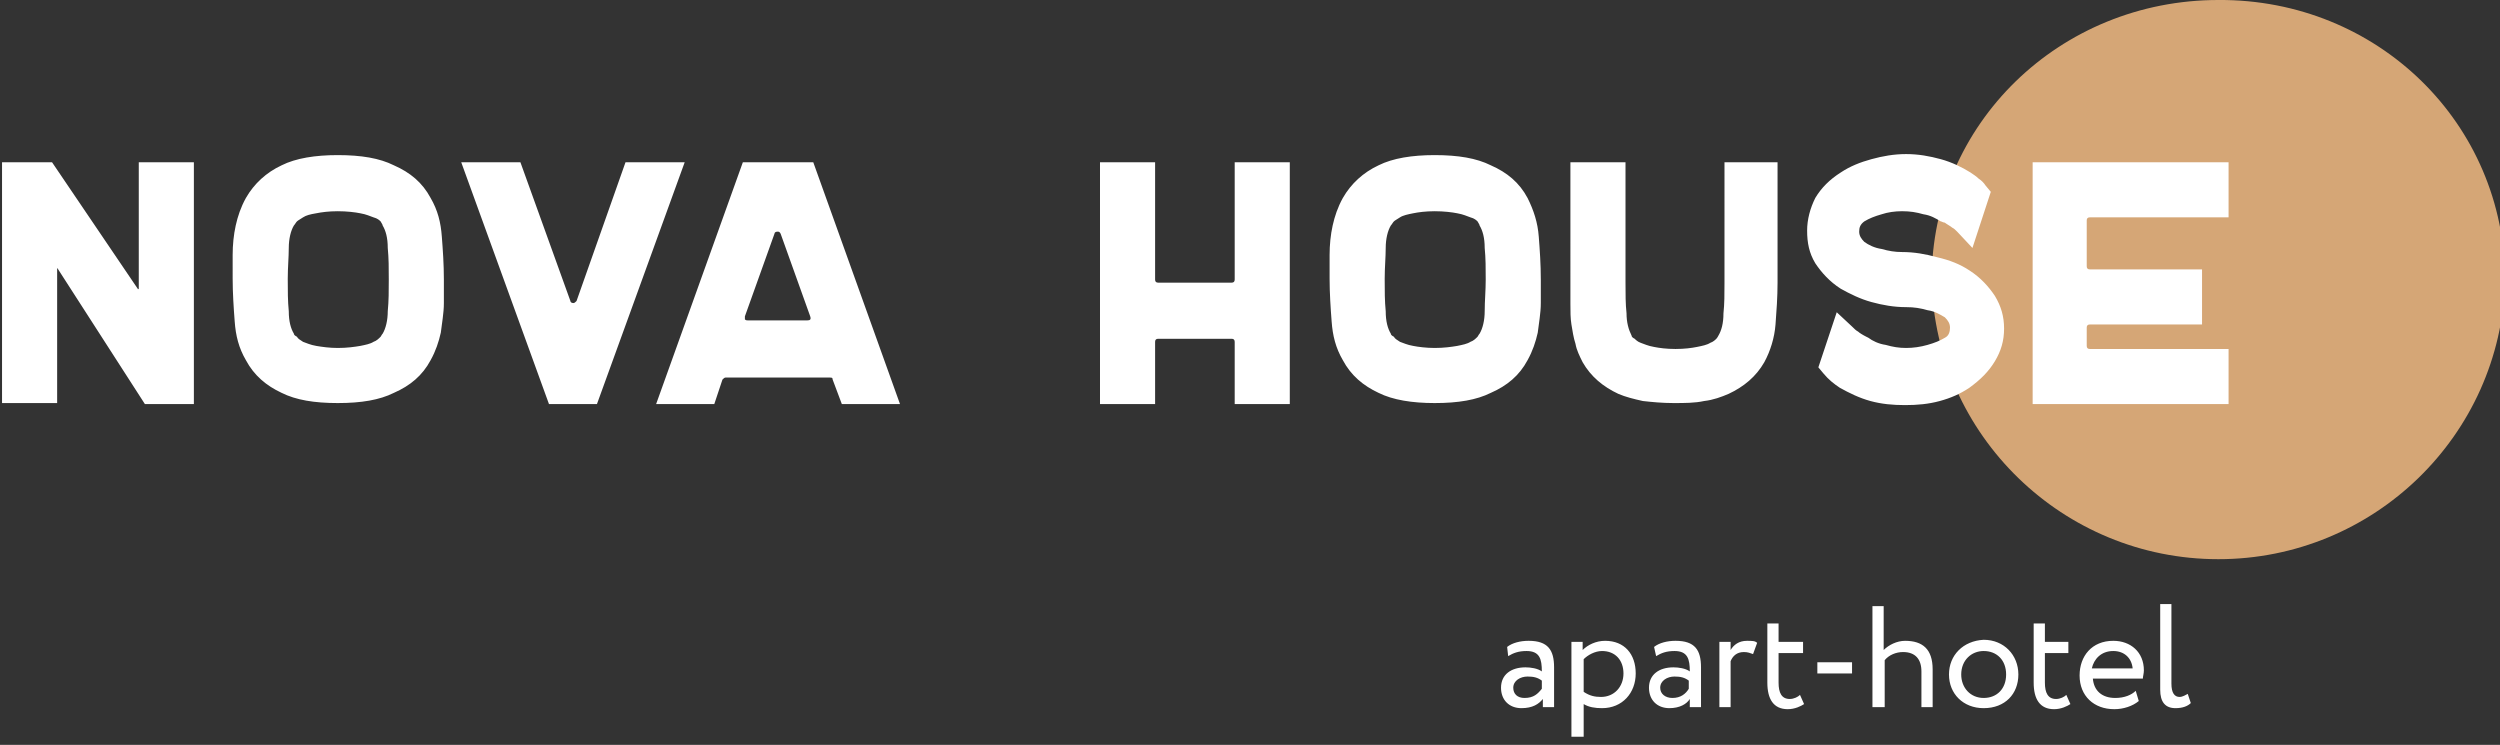
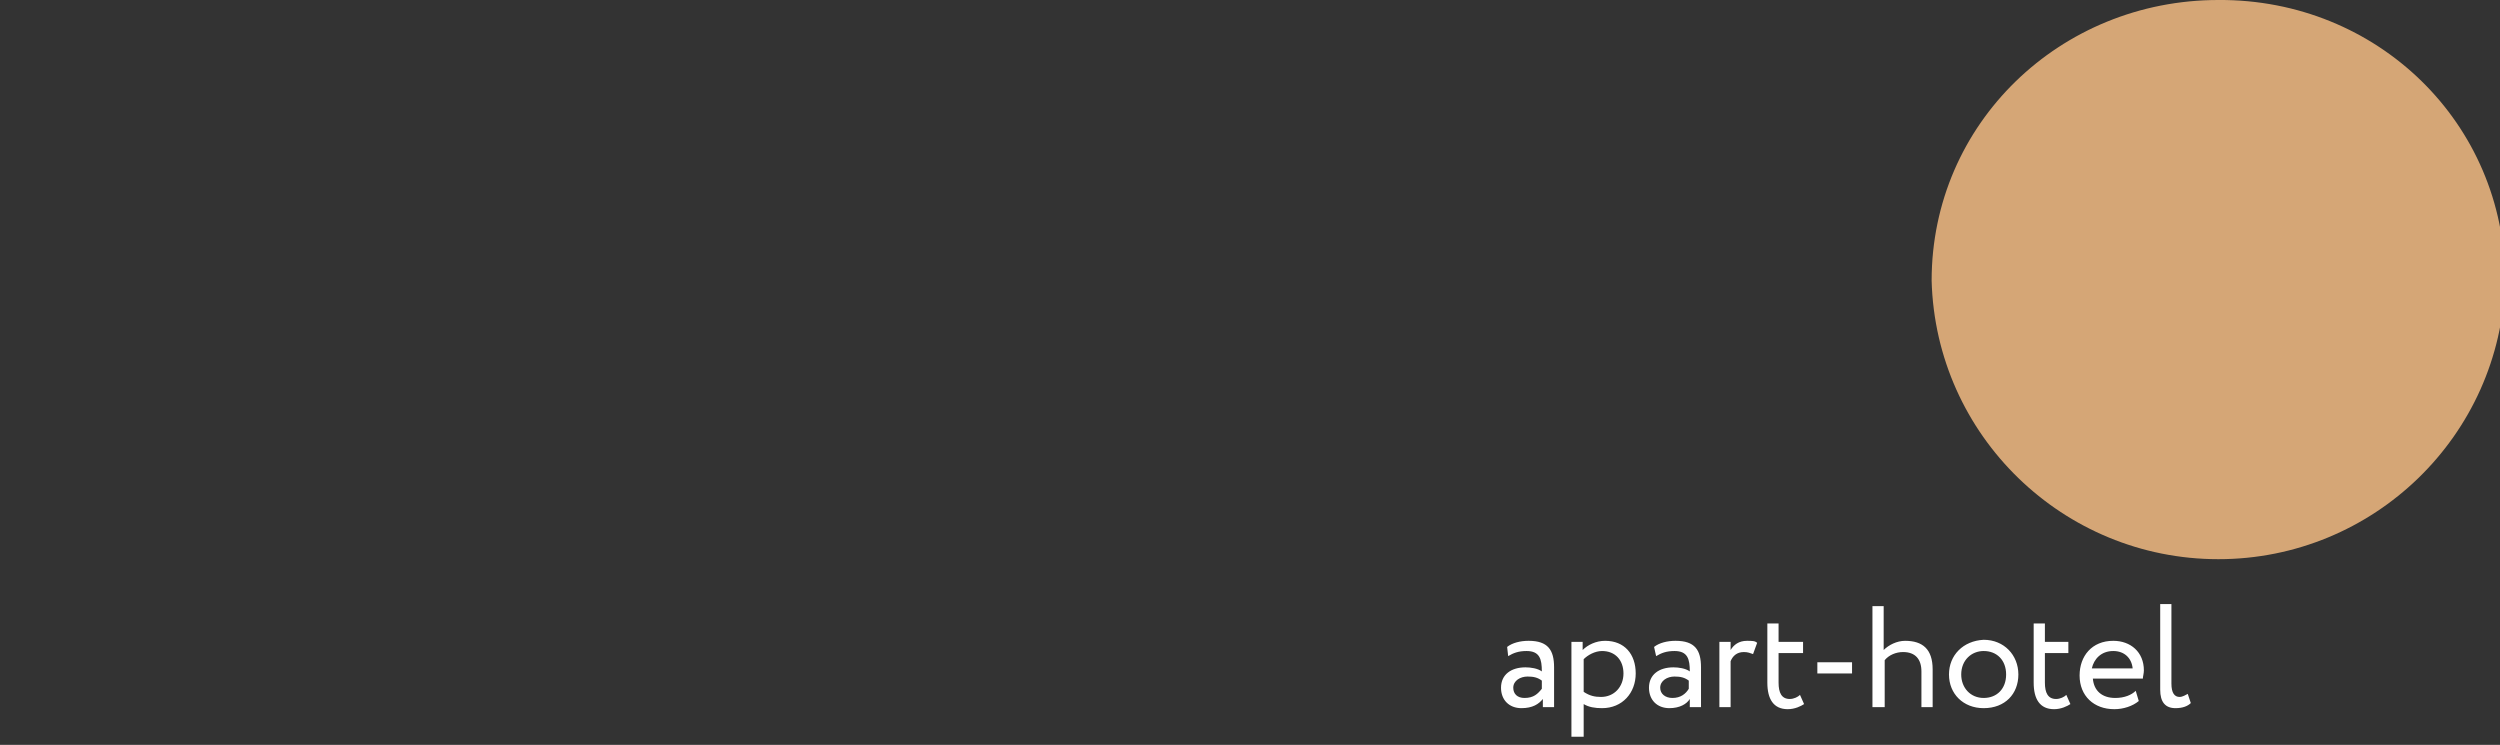
<svg xmlns="http://www.w3.org/2000/svg" version="1.1" id="Слой_1" x="0px" y="0px" viewBox="0 0 245 73" style="enable-background:new 0 0 245 73;" xml:space="preserve">
  <rect x="0" y="0" width="245" height="73" fill="#333333" stroke="none" />
  <style type="text/css"> .Тень{fill:none;} .Скругленные_x0020_углы_x0020_2_x0020_pt_x002E_{fill:#FFFFFF;stroke:#000000;stroke-miterlimit:10;} .Быстрое_x0020_отражение_x0020_X{fill:none;} .Скос_x0020_мягкий{fill:url(#SVGID_1_);} .Сумрак{fill:#FFFFFF;} .Лиственный_x0020_орнамент_чб{fill:#FFDD00;} .Помпадур_чб{fill-rule:evenodd;clip-rule:evenodd;fill:#51AEE2;} .st0{fill:#D5A676;} .st1{fill:#FFFFFF;} </style>
  <linearGradient id="SVGID_1_" gradientUnits="userSpaceOnUse" x1="-175.138" y1="-384.445" x2="-174.431" y2="-383.738">
    <stop offset="0" style="stop-color:#E6E6EB" />
    <stop offset="0.174" style="stop-color:#E2E2E6" />
    <stop offset="0.352" style="stop-color:#D5D4D8" />
    <stop offset="0.532" style="stop-color:#C0BFC2" />
    <stop offset="0.714" style="stop-color:#A4A2A4" />
    <stop offset="0.895" style="stop-color:#828282" />
    <stop offset="1" style="stop-color:#6B6E6E" />
  </linearGradient>
  <path class="st0" d="M245.5,27.5c-0.4,15.2-12.9,27.3-28.1,27.3c-15.2,0-27.7-12.1-28.1-27.3c0-15.4,12.6-27.5,28.1-27.5 C233-0.1,245.5,12.1,245.5,27.5L245.5,27.5z M245.5,27.5" />
  <path class="st1" d="M147.8,64.3c0.5-0.3,1-0.5,1.8-0.5c1.3,0,1.5,0.8,1.5,2c-0.4-0.3-1.1-0.4-1.6-0.4c-1.4,0-2.4,0.7-2.4,2 c0,1.2,0.8,2,2,2c1.1,0,1.7-0.4,2.1-0.9v0.8h1.1v-3.9c0-1.7-0.6-2.6-2.5-2.6c-0.8,0-1.6,0.2-2.1,0.6L147.8,64.3z M149.4,68.4 c-0.7,0-1.1-0.4-1.1-1c0-0.7,0.7-1.1,1.4-1.1c0.6,0,1,0.1,1.4,0.4v0.8C150.7,68,150.3,68.4,149.4,68.4L149.4,68.4z M154.1,72.2h1.1 V69c0.5,0.3,1.1,0.4,1.8,0.4c2,0,3.3-1.5,3.3-3.4c0-1.9-1.1-3.2-3-3.2c-0.9,0-1.7,0.4-2.2,0.9v-0.8h-1.1V72.2z M157,63.8 c1.3,0,2.1,0.9,2.1,2.2c0,1.3-0.9,2.3-2.2,2.3c-0.6,0-1.1-0.1-1.7-0.5v-3.2C155.6,64.2,156.3,63.8,157,63.8L157,63.8z M162.3,64.3 c0.5-0.3,1-0.5,1.8-0.5c1.3,0,1.5,0.8,1.5,2c-0.4-0.3-1.1-0.4-1.6-0.4c-1.4,0-2.4,0.7-2.4,2c0,1.2,0.8,2,2,2c1,0,1.7-0.4,2-0.9v0.8 h1.1v-3.9c0-1.7-0.6-2.6-2.5-2.6c-0.8,0-1.6,0.2-2.1,0.6L162.3,64.3z M163.9,68.4c-0.7,0-1.2-0.4-1.2-1c0-0.7,0.7-1.1,1.4-1.1 c0.6,0,1,0.1,1.4,0.4v0.8C165.2,68,164.7,68.4,163.9,68.4L163.9,68.4z M168.5,69.3h1.1v-4.5c0.2-0.5,0.6-0.9,1.3-0.9 c0.4,0,0.6,0.1,0.9,0.2l0.4-1.1c-0.2-0.2-0.5-0.2-1-0.2c-0.8,0-1.3,0.4-1.6,0.9v-0.8h-1.1V69.3z M173.2,66.9c0,1.6,0.6,2.6,2,2.6 c0.7,0,1.3-0.3,1.6-0.5l-0.4-0.9c-0.2,0.2-0.6,0.4-1,0.4c-0.8,0-1.1-0.6-1.1-1.6V64h2.4v-1.1h-2.4v-1.8h-1.1V66.9z M178.1,66h3.4 v-1.1h-3.4V66z M183.6,69.3h1.1v-4.6c0.4-0.5,1.1-0.8,1.8-0.8c1.2,0,1.8,0.7,1.8,1.9v3.5h1.1v-3.7c0-2-1-2.8-2.7-2.8 c-0.8,0-1.6,0.4-2.1,0.9v-4.3h-1.1V69.3z M191,66.1c0,1.9,1.4,3.3,3.4,3.3c2.1,0,3.4-1.4,3.4-3.3c0-1.9-1.4-3.4-3.4-3.4 C192.4,62.8,191,64.2,191,66.1L191,66.1z M192.2,66.1c0-1.4,1-2.3,2.2-2.3c1.3,0,2.2,0.9,2.2,2.3c0,1.4-0.9,2.3-2.2,2.3 C193.1,68.4,192.2,67.4,192.2,66.1L192.2,66.1z M199.3,66.9c0,1.6,0.6,2.6,2,2.6c0.7,0,1.3-0.3,1.6-0.5l-0.4-0.9 c-0.2,0.2-0.6,0.4-1,0.4c-0.8,0-1.1-0.6-1.1-1.6V64h2.3v-1.1h-2.3v-1.8h-1.1V66.9z M209.3,67.7c-0.4,0.4-1.1,0.7-2,0.7 c-1.3,0-2.1-0.7-2.2-1.9h4.9c0-0.2,0.1-0.5,0.1-0.8c0-1.8-1.3-2.9-3-2.9c-2.1,0-3.3,1.5-3.3,3.4c0,2,1.4,3.3,3.4,3.3 c0.9,0,1.8-0.3,2.4-0.8L209.3,67.7z M207.1,63.8c1.1,0,1.8,0.7,1.9,1.7H205C205.2,64.6,205.9,63.8,207.1,63.8L207.1,63.8z M211.7,67.6c0,1.2,0.5,1.8,1.5,1.8c0.7,0,1.2-0.2,1.5-0.5l-0.3-0.9c-0.2,0.1-0.5,0.3-0.8,0.3c-0.5,0-0.8-0.4-0.8-1.3v-7.8h-1.1 V67.6z M211.7,67.6" />
-   <path class="st1" d="M13.6,15.9H19v23.7h-4.8L5.7,26.4c0,0,0-0.1-0.1-0.1c0,0,0,0,0,0.1v13.1H0.2V15.9h4.9l8.4,12.4c0,0,0,0.1,0.1,0 c0,0,0,0,0-0.1V15.9z M42.2,19.4c0.7,1.2,1,2.4,1.1,3.8c0.1,1.3,0.2,2.7,0.2,4.2v2.3h0c0,1-0.2,2-0.3,2.9c-0.2,0.9-0.5,1.8-1,2.7 c-0.8,1.5-2,2.5-3.6,3.2c-1.4,0.7-3.2,1-5.5,1c-2.3,0-4.1-0.3-5.5-1c-1.5-0.7-2.7-1.7-3.5-3.2c-0.7-1.2-1-2.4-1.1-3.8 c-0.1-1.3-0.2-2.8-0.2-4.2V25h0c0-1,0.1-2,0.3-2.9c0.2-0.9,0.5-1.8,1-2.7c0.8-1.4,2-2.5,3.5-3.2c1.4-0.7,3.3-1,5.5-1 c2.3,0,4.1,0.3,5.5,1C40.2,16.9,41.4,17.9,42.2,19.4L42.2,19.4z M38.1,27.4L38.1,27.4c0-1.1,0-2.1-0.1-3.1c0-1-0.2-1.7-0.5-2.2 c0-0.1-0.1-0.2-0.2-0.4c-0.1-0.1-0.3-0.3-0.7-0.4c-0.3-0.1-0.7-0.3-1.3-0.4c-0.5-0.1-1.3-0.2-2.2-0.2c-0.9,0-1.6,0.1-2.1,0.2 c-0.6,0.1-1,0.2-1.3,0.4c-0.3,0.2-0.5,0.3-0.6,0.4c-0.1,0.1-0.2,0.3-0.3,0.4c-0.3,0.5-0.5,1.3-0.5,2.2c0,0.9-0.1,1.9-0.1,3v0.1 c0,1.1,0,2.1,0.1,3.1c0,1,0.2,1.7,0.5,2.2c0,0.1,0.1,0.2,0.3,0.3c0.1,0.2,0.3,0.3,0.6,0.5c0.3,0.1,0.7,0.3,1.3,0.4 c0.6,0.1,1.3,0.2,2.1,0.2c0.9,0,1.6-0.1,2.2-0.2c0.5-0.1,1-0.2,1.3-0.4c0.3-0.1,0.5-0.3,0.7-0.5c0.1-0.2,0.2-0.3,0.2-0.3 c0.3-0.5,0.5-1.3,0.5-2.2C38.1,29.5,38.1,28.5,38.1,27.4L38.1,27.4z M61.3,15.9h5.8l-8.6,23.7h-4.7l-8.6-23.7H51l4.9,13.6 c0,0.1,0.1,0.2,0.3,0.2c0.1,0,0.2-0.1,0.3-0.2L61.3,15.9z M79.7,15.9l8.5,23.7h-5.7l-0.9-2.4c0-0.2-0.1-0.2-0.3-0.2H71.1 c-0.1,0-0.2,0.1-0.3,0.2l-0.8,2.4h-5.7l8.5-23.7H79.7z M75.9,22.9L73,31c0,0.1,0,0.2,0,0.3c0.1,0.1,0.2,0.1,0.3,0.1h5.8 c0.3,0,0.4-0.1,0.3-0.4l-2.9-8.1c-0.1-0.2-0.2-0.2-0.3-0.2C76,22.7,75.9,22.8,75.9,22.9L75.9,22.9z M121,15.9h5.4v23.7H121v-6.1 c0-0.2-0.1-0.3-0.3-0.3h-7.2c-0.2,0-0.3,0.1-0.3,0.3v6.1h-5.4V15.9h5.4v11.5c0,0.2,0.1,0.3,0.3,0.3h7.2c0.2,0,0.3-0.1,0.3-0.3V15.9z M149.7,19.4c0.6,1.2,1,2.4,1.1,3.8c0.1,1.3,0.2,2.7,0.2,4.2v2.3h0c0,1-0.2,2-0.3,2.9c-0.2,0.9-0.5,1.8-1,2.7 c-0.8,1.5-2,2.5-3.6,3.2c-1.4,0.7-3.2,1-5.5,1c-2.2,0-4.1-0.3-5.5-1c-1.5-0.7-2.7-1.7-3.5-3.2c-0.7-1.2-1-2.4-1.1-3.8 c-0.1-1.3-0.2-2.8-0.2-4.2V25h0c0-1,0.1-2,0.3-2.9c0.2-0.9,0.5-1.8,1-2.7c0.8-1.4,2-2.5,3.5-3.2c1.4-0.7,3.3-1,5.5-1 c2.3,0,4.1,0.3,5.5,1C147.7,16.9,148.9,17.9,149.7,19.4L149.7,19.4z M145.6,27.4L145.6,27.4c0-1.1,0-2.1-0.1-3.1 c0-1-0.2-1.7-0.5-2.2c0-0.1-0.1-0.2-0.2-0.4c-0.1-0.1-0.3-0.3-0.7-0.4c-0.3-0.1-0.7-0.3-1.3-0.4c-0.5-0.1-1.3-0.2-2.2-0.2 c-0.9,0-1.6,0.1-2.1,0.2c-0.5,0.1-1,0.2-1.3,0.4c-0.3,0.2-0.5,0.3-0.6,0.4c-0.1,0.1-0.2,0.3-0.3,0.4c-0.3,0.5-0.5,1.3-0.5,2.2 c0,0.9-0.1,1.9-0.1,3v0.1c0,1.1,0,2.1,0.1,3.1c0,1,0.2,1.7,0.5,2.2c0,0.1,0.1,0.2,0.3,0.3c0.1,0.2,0.3,0.3,0.6,0.5 c0.3,0.1,0.7,0.3,1.3,0.4c0.5,0.1,1.3,0.2,2.1,0.2c0.9,0,1.6-0.1,2.2-0.2c0.5-0.1,1-0.2,1.3-0.4c0.3-0.1,0.5-0.3,0.7-0.5 c0.1-0.2,0.2-0.3,0.2-0.3c0.3-0.5,0.5-1.3,0.5-2.2C145.5,29.5,145.6,28.5,145.6,27.4L145.6,27.4z M168.8,15.9h5.4v11.8 c0,1.4-0.1,2.8-0.2,4.1c-0.1,1.3-0.5,2.6-1.1,3.7c-0.8,1.4-2,2.4-3.5,3.1c-0.7,0.3-1.5,0.6-2.4,0.7c-0.9,0.2-1.9,0.2-3,0.2 c-1.1,0-2.1-0.1-3-0.2c-0.9-0.2-1.7-0.4-2.4-0.7c-1.5-0.7-2.7-1.7-3.5-3.1c-0.3-0.6-0.6-1.2-0.7-1.8c-0.2-0.6-0.3-1.3-0.4-1.9 c-0.1-0.6-0.1-1.3-0.1-2c0-0.7,0-1.4,0-2.1V15.9h5.4v11.8c0,1.1,0,2.1,0.1,3c0,0.9,0.2,1.6,0.5,2.2c0,0.1,0.1,0.2,0.3,0.3 c0.1,0.1,0.3,0.3,0.6,0.4c0.3,0.1,0.7,0.3,1.3,0.4c0.5,0.1,1.2,0.2,2.1,0.2c0.9,0,1.6-0.1,2.1-0.2c0.5-0.1,1-0.2,1.3-0.4 c0.3-0.1,0.5-0.3,0.6-0.4c0.1-0.1,0.2-0.3,0.2-0.3c0.3-0.5,0.5-1.2,0.5-2.2c0.1-0.9,0.1-1.9,0.1-3V15.9z M193,26.5 c1.1,0.7,1.9,1.6,2.5,2.5c0.6,1,0.9,2,0.9,3.2c0,1.2-0.3,2.2-0.9,3.2c-0.6,1-1.4,1.8-2.5,2.6c-0.9,0.6-1.8,1-2.9,1.3 c-1.1,0.3-2.2,0.4-3.4,0.4c-1.2,0-2.3-0.1-3.4-0.4c-1.1-0.3-2.1-0.8-3-1.3c-0.6-0.4-1.1-0.8-1.6-1.4l-0.5-0.6l1.8-5.4l1.5,1.4 c0.2,0.2,0.4,0.4,0.6,0.5c0.1,0.1,0.4,0.3,0.8,0.5l0.2,0.1c0.4,0.3,1,0.6,1.7,0.7c0.7,0.2,1.3,0.3,2,0.3c0.7,0,1.4-0.1,2.1-0.3 c0.7-0.2,1.2-0.4,1.7-0.7c0.4-0.2,0.5-0.6,0.5-1c0-0.4-0.2-0.7-0.5-1c-0.5-0.3-1-0.6-1.7-0.7c-0.7-0.2-1.3-0.3-2.1-0.3 c-1.2,0-2.3-0.2-3.4-0.5c-1.1-0.3-2.1-0.8-3-1.3c-1.1-0.7-1.9-1.6-2.5-2.5c-0.6-1-0.8-2-0.8-3.2c0-1.1,0.3-2.2,0.8-3.2 c0.6-1,1.4-1.8,2.5-2.5c0.9-0.6,1.9-1,3-1.3c1.1-0.3,2.2-0.5,3.4-0.5c1.2,0,2.3,0.2,3.4,0.5c1.1,0.3,2.1,0.8,2.9,1.3 c0.3,0.2,0.6,0.4,0.8,0.6c0.3,0.2,0.5,0.4,0.7,0.7l0.5,0.6l-1.8,5.5l-1.5-1.6c-0.2-0.2-0.3-0.3-0.5-0.4c-0.1-0.1-0.3-0.2-0.6-0.4 c0,0-0.1-0.1-0.2-0.1c-0.1,0-0.2-0.1-0.3-0.1c-0.5-0.3-1-0.6-1.7-0.7c-0.7-0.2-1.3-0.3-2.1-0.3c-0.7,0-1.4,0.1-2,0.3 c-0.7,0.2-1.2,0.4-1.7,0.7c-0.4,0.3-0.5,0.6-0.5,1c0,0.4,0.2,0.7,0.5,1c0.4,0.3,1,0.6,1.7,0.7c0.7,0.2,1.3,0.3,2,0.3 c1.2,0,2.3,0.2,3.4,0.5C191.1,25.5,192.1,25.9,193,26.5L193,26.5z M218.4,21.3h-13.6c-0.2,0-0.3,0.1-0.3,0.3v4.5 c0,0.2,0.1,0.3,0.3,0.3h11v5.4h-11c-0.2,0-0.3,0.1-0.3,0.3v1.8c0,0.2,0.1,0.3,0.3,0.3h13.6v5.4h-19.2V15.9h19.2V21.3z M218.4,21.3" />
</svg>